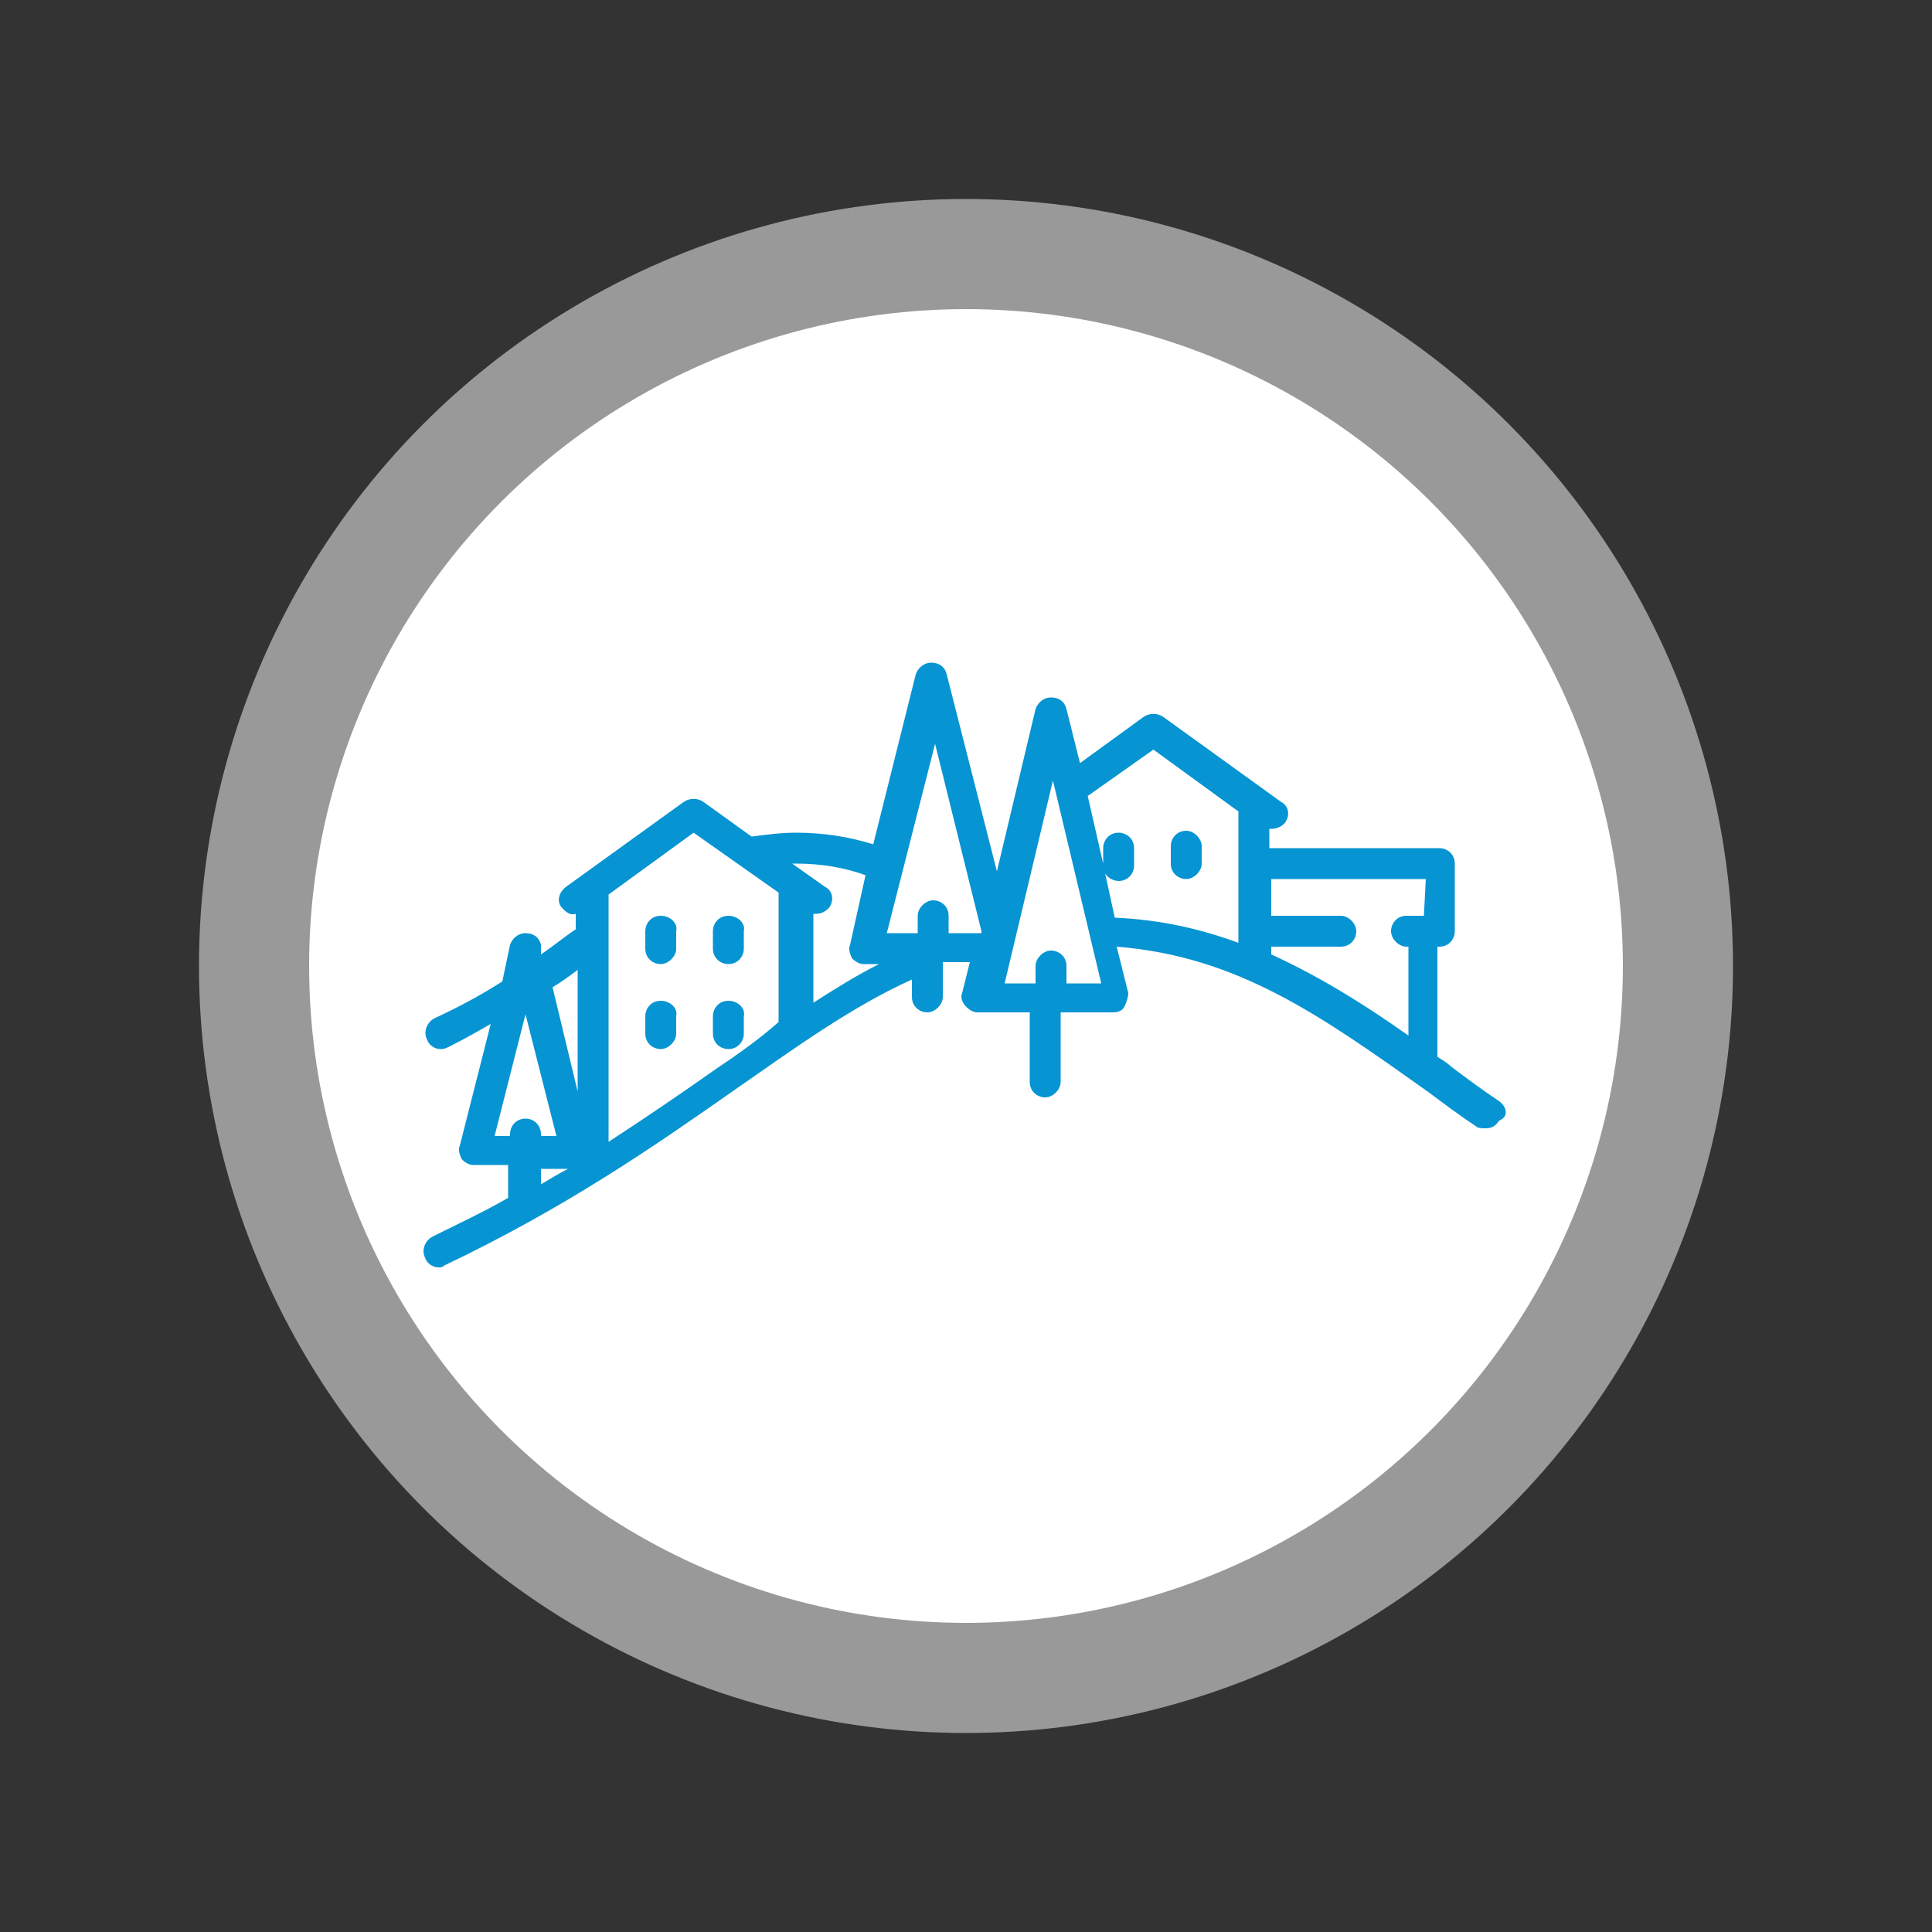
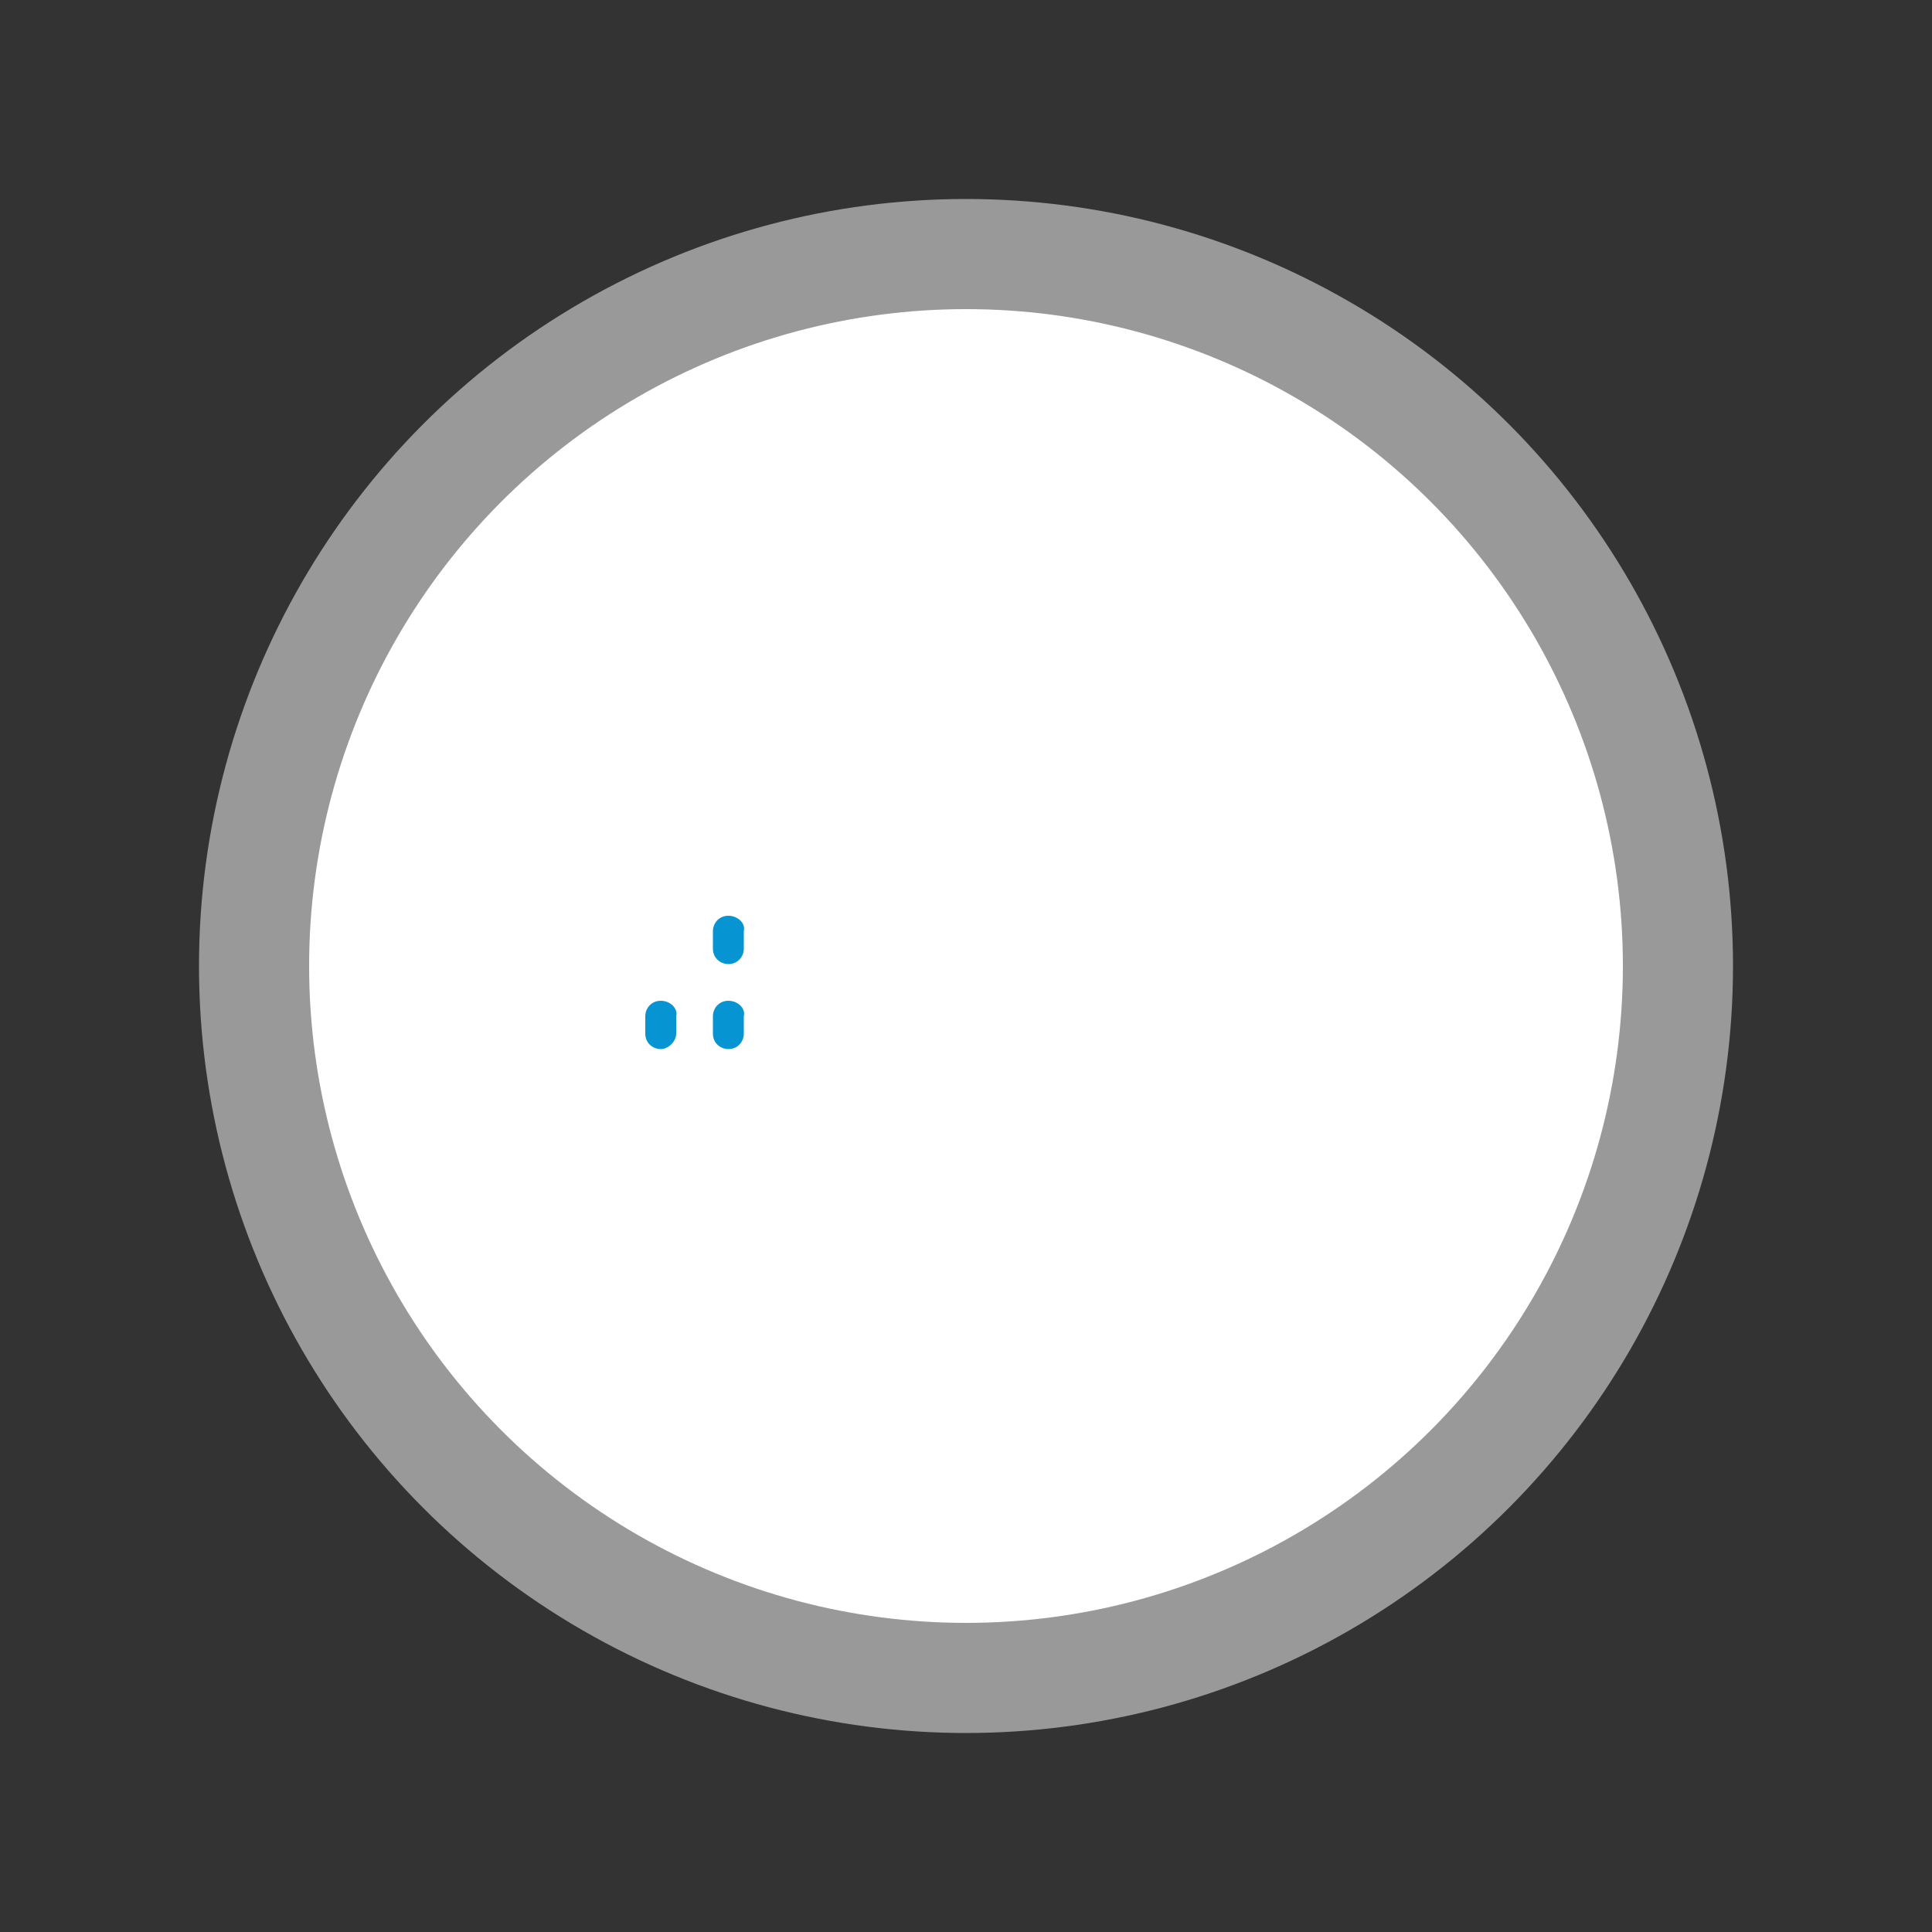
<svg xmlns="http://www.w3.org/2000/svg" version="1.1" id="Layer_1" x="0px" y="0px" viewBox="0 0 100 100" style="enable-background:new 0 0 100 100;" xml:space="preserve">
  <rect x="0" y="0" width="100" height="100" fill="#333333" stroke="none" />
  <style type="text/css">
	.st0{opacity:0.5;fill:#FFFFFF;}
	.st1{fill:#FFFFFF;}
	.st2{fill:#0794D2;}
</style>
  <circle class="st0" cx="50" cy="50" r="39.7" />
  <circle class="st1" cx="50" cy="50" r="34" />
  <g>
    <g>
      <g>
-         <path class="st2" d="M77.6,57c-0.9-0.6-1.7-1.2-2.5-1.8c-0.2-0.2-0.4-0.3-0.7-0.5V49h0.1c0.5,0,0.8-0.4,0.8-0.8v-3.5     c0-0.5-0.4-0.8-0.8-0.8h-8.8v-1c0,0,0,0,0.1,0c0.3,0,0.5-0.1,0.7-0.3c0.3-0.4,0.2-0.9-0.2-1.1l-6.1-4.4c-0.3-0.2-0.7-0.2-1,0     l-3.3,2.4l-0.7-2.8c-0.1-0.4-0.4-0.6-0.8-0.6c-0.4,0-0.7,0.3-0.8,0.6l-2,8.4L49,34.9c-0.1-0.4-0.4-0.6-0.8-0.6s-0.7,0.3-0.8,0.6     l-2.2,8.8c-1.3-0.4-2.6-0.6-4-0.6c-0.8,0-1.5,0.1-2.3,0.2l-2.5-1.8c-0.3-0.2-0.7-0.2-1,0l-6.1,4.4c-0.4,0.3-0.5,0.8-0.2,1.1     c0.2,0.2,0.4,0.4,0.7,0.3v0.8c-0.6,0.4-1.2,0.9-1.8,1.3l0-0.5c-0.1-0.4-0.4-0.6-0.8-0.6s-0.7,0.3-0.8,0.6L26,50.8     c-1.1,0.7-2.2,1.3-3.5,1.9c-0.4,0.2-0.6,0.7-0.4,1.1c0.1,0.3,0.4,0.5,0.7,0.5c0.1,0,0.2,0,0.4-0.1c0.8-0.4,1.5-0.8,2.2-1.2     l-1.6,6.3c-0.1,0.2,0,0.5,0.1,0.7c0.2,0.2,0.4,0.3,0.6,0.3h1.8V62c-1.2,0.7-2.5,1.3-3.9,2c-0.4,0.2-0.6,0.7-0.4,1.1     c0.1,0.3,0.4,0.5,0.7,0.5c0.1,0,0.2,0,0.3-0.1c6.3-3,10.9-6.2,14.9-9c3.3-2.3,6.2-4.4,9.3-5.8v0.9c0,0.5,0.4,0.8,0.8,0.8     s0.8-0.4,0.8-0.8v-1.8h1.4l-0.4,1.6c-0.1,0.2,0,0.5,0.2,0.7s0.4,0.3,0.6,0.3h2.7V56c0,0.5,0.4,0.8,0.8,0.8s0.8-0.4,0.8-0.8v-3.6     h2.7c0.3,0,0.5-0.1,0.6-0.3s0.2-0.5,0.2-0.7L57.8,49c6.3,0.5,10.6,3.6,16.1,7.5c0.8,0.6,1.6,1.2,2.5,1.8c0.1,0.1,0.3,0.1,0.5,0.1     c0.3,0,0.5-0.1,0.7-0.4C78.1,57.8,78,57.3,77.6,57z M27.2,57.9c-0.5,0-0.8,0.4-0.8,0.8v0.1h-0.8l1.6-6.3l1.6,6.3H28v-0.1     C28,58.3,27.7,57.9,27.2,57.9z M28,61.3v-0.8h1.4C29,60.7,28.5,61,28,61.3z M29.9,56.5l-1.3-5.4c0.5-0.3,0.9-0.6,1.3-0.9V56.5z      M37.1,55.3c-1.7,1.2-3.6,2.5-5.6,3.8V46.3l4.4-3.2l4.4,3.1v6.7C39.4,53.7,38.3,54.5,37.1,55.3z M42.1,51.9v-4.6c0,0,0,0,0.1,0     c0.3,0,0.5-0.1,0.7-0.3c0.3-0.4,0.2-0.9-0.2-1.1L41,44.7c0.1,0,0.2,0,0.2,0c1.3,0,2.5,0.2,3.6,0.6L44,48.9     c-0.1,0.2,0,0.5,0.1,0.7c0.2,0.2,0.4,0.3,0.6,0.3h0.8C44.3,50.5,43.2,51.2,42.1,51.9z M49.1,48.3v-0.9c0-0.5-0.4-0.8-0.8-0.8     s-0.8,0.4-0.8,0.8v0.9h-1.6l2.5-9.8l2.4,9.7v0.1H49.1z M55.2,50.9V50c0-0.5-0.4-0.8-0.8-0.8s-0.8,0.4-0.8,0.8v0.9H52l2.5-10.5     L57,50.9H55.2z M64.1,48.8c-1.9-0.7-4-1.2-6.4-1.3l-0.5-2.3c0.1,0.2,0.4,0.4,0.7,0.4c0.5,0,0.8-0.4,0.8-0.8v-0.9     c0-0.5-0.4-0.8-0.8-0.8c-0.5,0-0.8,0.4-0.8,0.8v0.8l-0.8-3.5l3.4-2.4l4.4,3.2V48.8z M73.7,47.4h-0.9c-0.5,0-0.8,0.4-0.8,0.8     s0.4,0.8,0.8,0.8h0.1v4.6c-2.4-1.7-4.7-3.1-7.1-4.2V49h3.6c0.5,0,0.8-0.4,0.8-0.8s-0.4-0.8-0.8-0.8h-3.6v-1.9h8L73.7,47.4     L73.7,47.4z" />
-       </g>
+         </g>
    </g>
    <g>
      <g>
-         <path class="st2" d="M61.4,43c-0.5,0-0.8,0.4-0.8,0.8v0.9c0,0.5,0.4,0.8,0.8,0.8s0.8-0.4,0.8-0.8v-0.9C62.2,43.4,61.8,43,61.4,43     z" />
-       </g>
+         </g>
    </g>
    <g>
      <g>
-         <path class="st2" d="M34.2,47.4c-0.5,0-0.8,0.4-0.8,0.8v0.9c0,0.5,0.4,0.8,0.8,0.8s0.8-0.4,0.8-0.8v-0.9     C35.1,47.8,34.7,47.4,34.2,47.4z" />
-       </g>
+         </g>
    </g>
    <g>
      <g>
        <path class="st2" d="M37.7,47.4c-0.5,0-0.8,0.4-0.8,0.8v0.9c0,0.5,0.4,0.8,0.8,0.8c0.5,0,0.8-0.4,0.8-0.8v-0.9     C38.6,47.8,38.2,47.4,37.7,47.4z" />
      </g>
    </g>
    <g>
      <g>
        <path class="st2" d="M34.2,51.8c-0.5,0-0.8,0.4-0.8,0.8v0.9c0,0.5,0.4,0.8,0.8,0.8s0.8-0.4,0.8-0.8v-0.9     C35.1,52.2,34.7,51.8,34.2,51.8z" />
      </g>
    </g>
    <g>
      <g>
        <path class="st2" d="M37.7,51.8c-0.5,0-0.8,0.4-0.8,0.8v0.9c0,0.5,0.4,0.8,0.8,0.8c0.5,0,0.8-0.4,0.8-0.8v-0.9     C38.6,52.2,38.2,51.8,37.7,51.8z" />
      </g>
    </g>
  </g>
</svg>